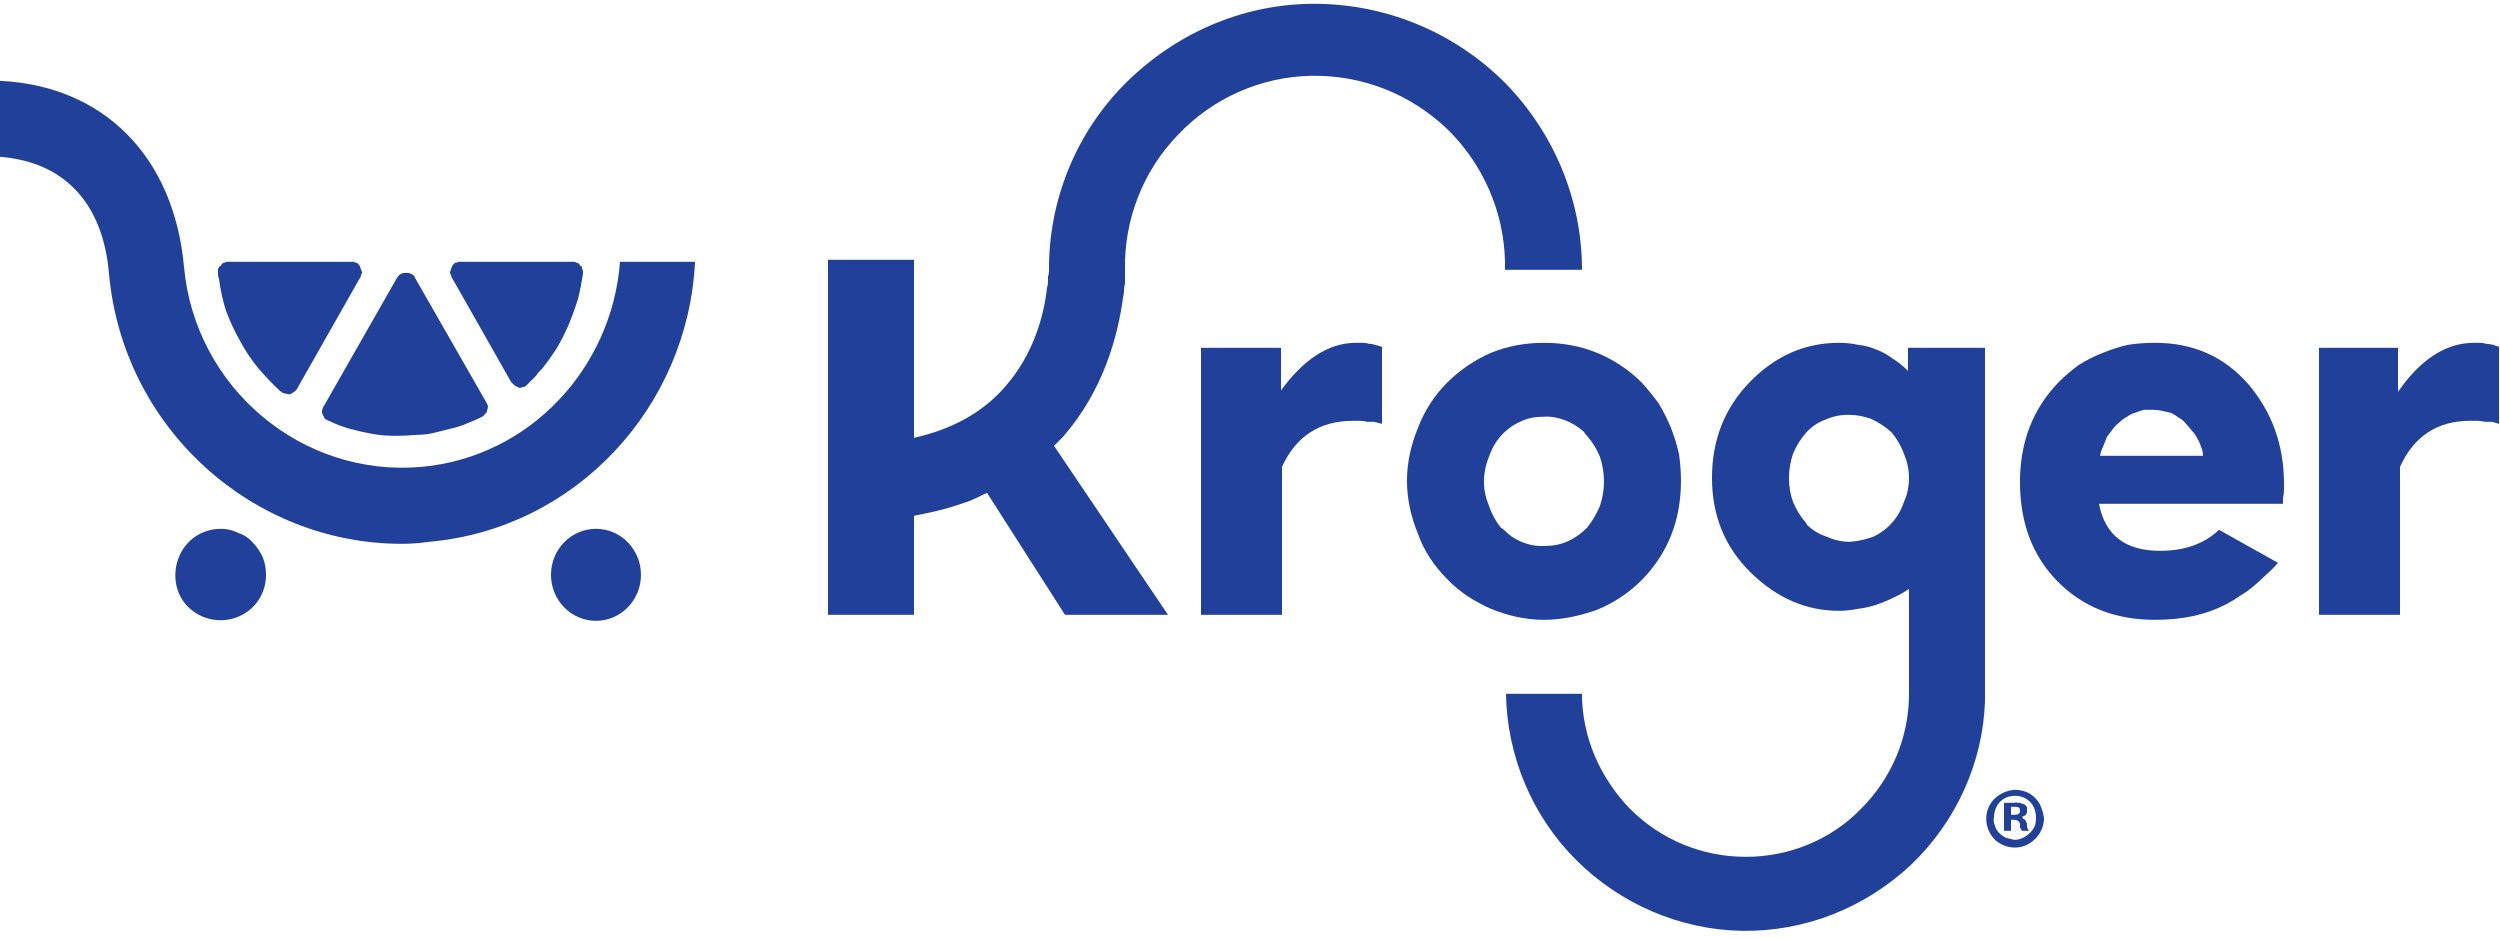
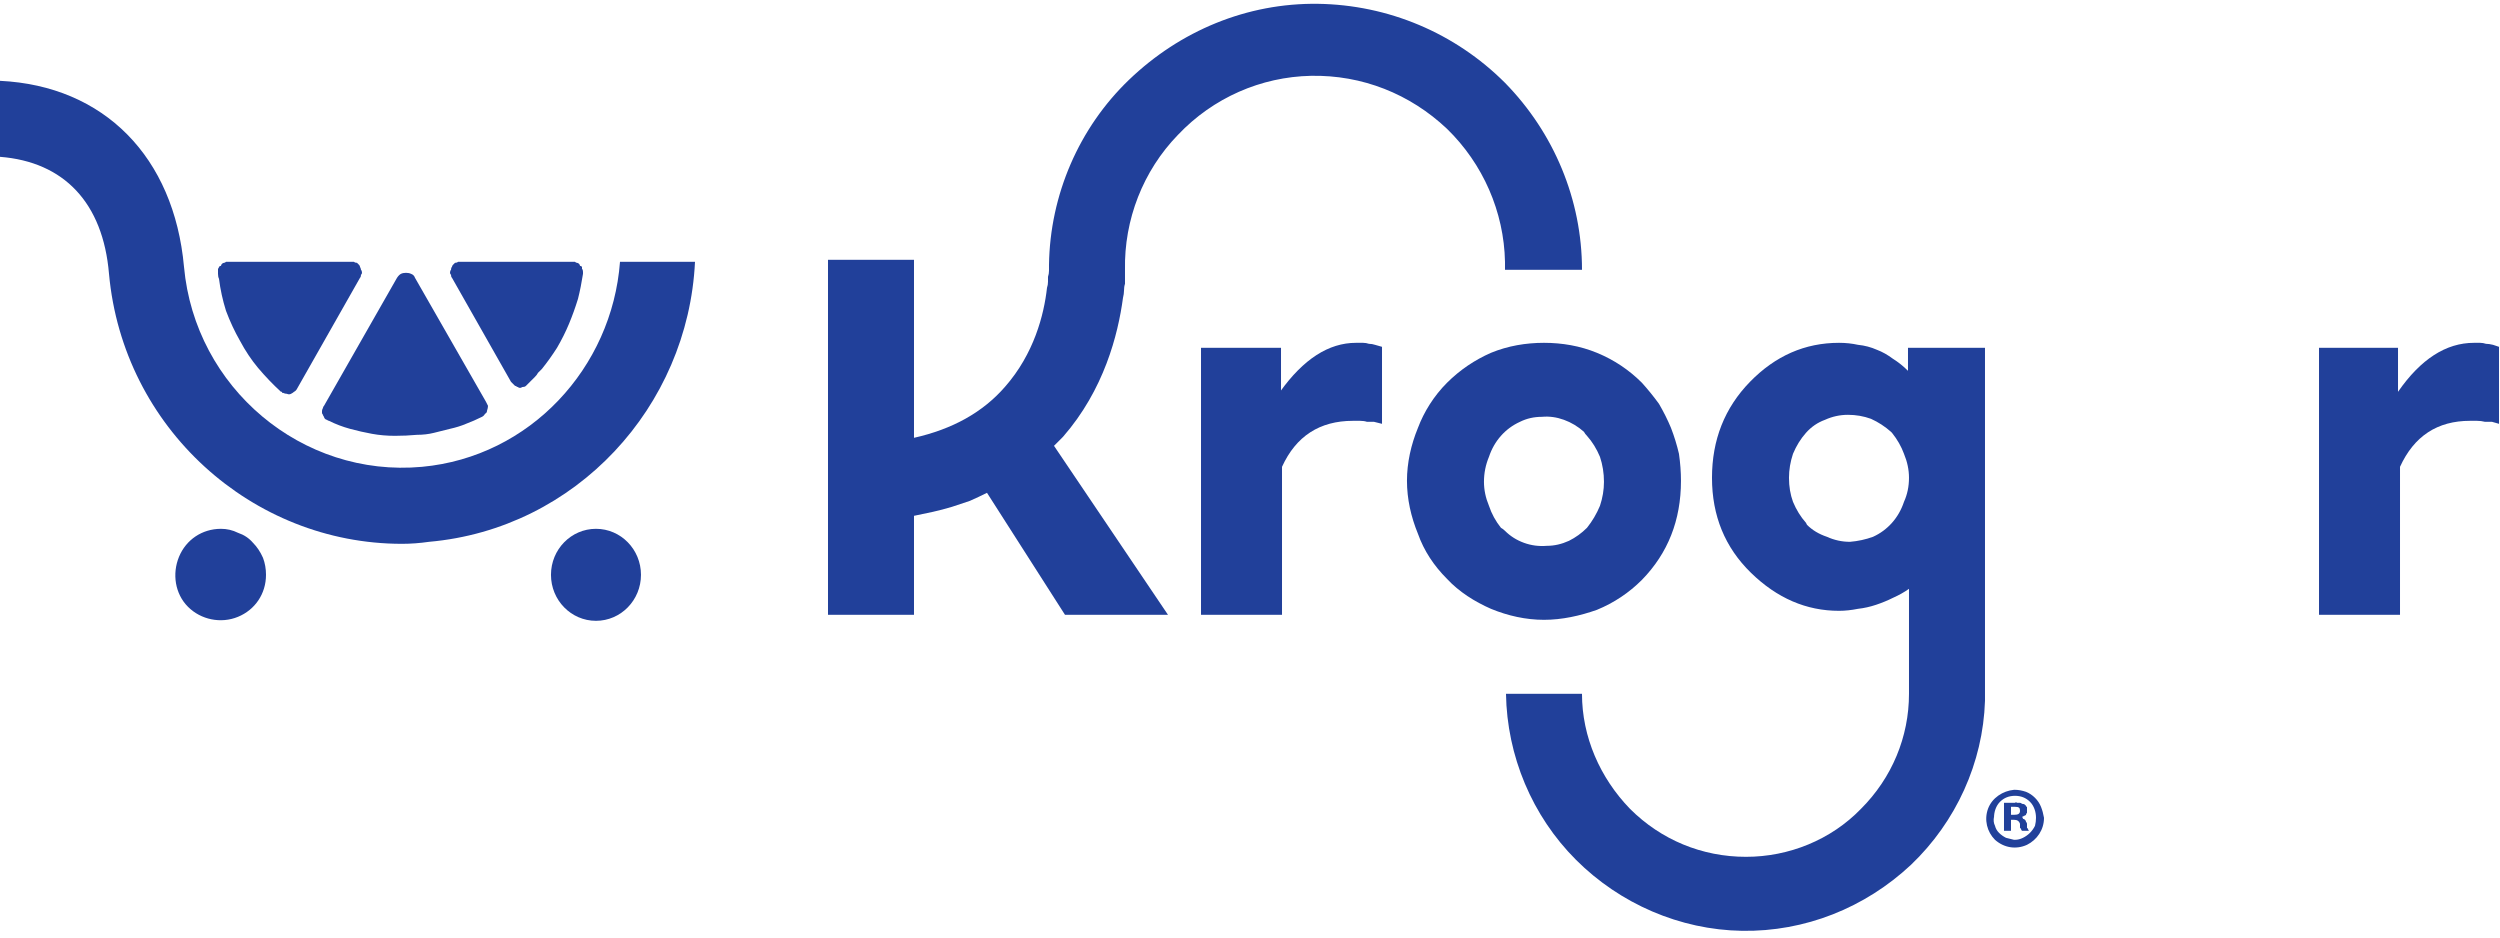
<svg xmlns="http://www.w3.org/2000/svg" width="600" height="225" viewBox="0 0 600 225" fill="none">
  <g clip-path="url(#clip0_489_64)">
    <path d="M307.202 94.037C312.802 86.197 318.882 82.277 325.442 82.277C325.922 82.277 326.482 82.277 327.122 82.277C327.602 82.277 328.082 82.357 328.562 82.517C329.042 82.517 329.522 82.597 330.002 82.757C330.642 82.917 331.202 83.077 331.682 83.237V101.717C331.042 101.557 330.402 101.397 329.762 101.237C329.282 101.237 328.722 101.237 328.082 101.237C327.602 101.077 327.042 100.997 326.402 100.997C325.922 100.997 325.362 100.997 324.722 100.997C316.722 100.997 311.042 104.677 307.682 112.037V147.557H288.242V83.477H307.442V94.037" fill="#21409A" />
    <path fill-rule="evenodd" clip-rule="evenodd" d="M394.072 139.157C390.952 142.277 387.352 144.677 383.272 146.357C379.192 147.797 374.872 148.757 370.552 148.757C366.232 148.757 361.912 147.797 357.832 146.117C353.992 144.437 350.152 142.037 347.272 138.917C344.152 135.797 341.752 132.197 340.312 128.117C338.632 124.037 337.672 119.717 337.672 115.397C337.672 111.077 338.632 106.757 340.312 102.677C341.752 98.837 344.152 94.997 347.272 91.877C350.392 88.757 353.992 86.357 357.832 84.677C361.912 82.997 366.232 82.277 370.552 82.277C374.872 82.277 379.192 82.997 383.272 84.677C387.352 86.357 390.952 88.757 394.072 91.877C395.512 93.477 396.872 95.157 398.152 96.917C399.272 98.837 400.232 100.757 401.032 102.677C401.832 104.757 402.472 106.837 402.952 108.917C403.272 111.157 403.432 113.317 403.432 115.397C403.432 124.837 400.312 132.757 394.072 139.157ZM360.232 126.677C360.552 126.837 360.872 127.077 361.192 127.397C362.472 128.677 363.992 129.637 365.752 130.277C367.512 130.917 369.352 131.157 371.272 130.997C373.032 130.997 374.792 130.597 376.552 129.797C378.152 128.997 379.592 127.957 380.872 126.677C382.152 125.077 383.192 123.317 383.992 121.397C384.632 119.477 384.952 117.557 384.952 115.637C384.952 113.557 384.632 111.557 383.992 109.637C383.192 107.717 382.152 106.037 380.872 104.597C380.552 104.277 380.312 103.957 380.152 103.637C378.712 102.357 377.112 101.397 375.352 100.757C373.592 100.117 371.832 99.877 370.072 100.037C368.152 100.037 366.392 100.437 364.792 101.237C363.032 102.037 361.512 103.157 360.232 104.597C358.952 106.037 357.992 107.717 357.352 109.637C356.552 111.557 356.152 113.557 356.152 115.637C356.152 117.557 356.552 119.477 357.352 121.397C357.992 123.317 358.952 125.077 360.232 126.677Z" fill="#21409A" />
-     <path fill-rule="evenodd" clip-rule="evenodd" d="M517.197 82.277C526.317 82.277 533.757 85.557 539.517 92.117C545.277 98.837 548.157 106.837 548.157 116.117C548.157 116.597 548.157 117.077 548.157 117.557C548.157 118.197 548.077 118.837 547.917 119.477C547.917 119.637 547.917 119.717 547.917 119.717C547.917 119.877 547.917 120.037 547.917 120.197C547.917 120.357 547.917 120.517 547.917 120.677C547.917 120.677 547.917 120.757 547.917 120.917H503.757C505.197 128.437 510.077 132.197 518.397 132.197C524.317 132.197 529.037 130.517 532.557 127.157L546.717 135.077C545.917 136.037 544.957 136.997 543.837 137.957C542.877 138.917 541.917 139.797 540.957 140.597C539.837 141.557 538.717 142.357 537.597 142.997C536.477 143.797 535.277 144.517 533.997 145.157C529.357 147.557 523.757 148.757 517.197 148.757C507.597 148.757 499.757 145.637 493.677 139.397C487.757 133.317 484.797 125.397 484.797 115.637C484.797 106.037 487.917 98.037 494.157 91.637C495.597 90.197 497.197 88.837 498.957 87.557C500.717 86.437 502.637 85.477 504.717 84.677C506.637 83.877 508.637 83.237 510.717 82.757C512.797 82.437 514.957 82.277 517.197 82.277ZM528.717 109.397C528.717 108.597 528.557 107.877 528.237 107.237C528.077 106.597 527.757 105.877 527.277 105.077C526.957 104.437 526.557 103.877 526.077 103.397C525.597 102.757 525.117 102.197 524.637 101.717C524.157 101.077 523.597 100.597 522.957 100.277C522.317 99.797 521.677 99.397 521.037 99.077C520.397 98.917 519.677 98.757 518.877 98.597C518.237 98.437 517.517 98.357 516.717 98.357C516.077 98.357 515.357 98.357 514.557 98.357C513.917 98.517 513.197 98.757 512.397 99.077C511.757 99.237 511.117 99.557 510.477 100.037C509.837 100.357 509.277 100.757 508.797 101.237C508.157 101.717 507.597 102.277 507.117 102.917C506.637 103.557 506.157 104.197 505.677 104.837C505.357 105.637 505.037 106.437 504.717 107.237C504.397 107.877 504.157 108.597 503.997 109.397H528.717Z" fill="#21409A" />
    <path d="M593.523 82.277C594.163 82.277 594.723 82.277 595.203 82.277C595.683 82.277 596.163 82.357 596.643 82.517C597.123 82.517 597.683 82.597 598.323 82.757C598.803 82.917 599.283 83.077 599.763 83.237V101.717C599.123 101.557 598.563 101.397 598.083 101.237C597.443 101.237 596.883 101.237 596.403 101.237C595.763 101.077 595.123 100.997 594.483 100.997C594.003 100.997 593.443 100.997 592.803 100.997C584.963 100.997 579.363 104.677 576.003 112.037V147.557H556.562V83.477H575.523V94.037C580.963 86.197 587.043 82.277 593.763 82.277" fill="#21409A" />
    <path d="M269.519 71.476C268.319 80.356 264.959 93.556 255.119 104.836C254.319 105.636 253.599 106.356 252.959 106.996L280.319 147.556H255.599L236.879 118.276C235.599 118.916 234.239 119.556 232.799 120.196C231.359 120.676 229.919 121.156 228.479 121.636C226.879 122.116 225.359 122.516 223.919 122.836C222.479 123.156 220.959 123.476 219.359 123.796V147.556H198.719V62.356H219.359V105.076C228.639 102.996 235.919 98.916 241.199 92.836C248.159 84.916 250.559 75.556 251.279 69.076C251.439 68.596 251.519 68.116 251.519 67.636C251.519 67.316 251.519 66.916 251.519 66.436C251.679 65.956 251.759 65.476 251.759 64.996C251.759 64.516 251.759 64.036 251.759 63.556C251.999 46.756 258.959 30.676 270.959 19.156C283.199 7.396 299.279 0.676 316.319 0.916C333.119 1.156 349.199 7.876 361.199 19.876C372.959 31.876 379.679 47.956 379.679 64.756H361.199C361.199 64.116 361.199 63.476 361.199 62.836C360.959 50.836 355.919 39.316 347.279 30.916C338.399 22.516 326.879 17.956 314.639 18.196C302.639 18.436 291.119 23.476 282.719 32.356C274.319 40.996 269.759 52.756 269.999 64.756C269.999 65.396 269.999 65.956 269.999 66.436C269.999 66.916 269.999 67.476 269.999 68.116C269.839 68.596 269.759 69.156 269.759 69.796C269.759 70.276 269.679 70.836 269.519 71.476Z" fill="#21409A" />
    <path fill-rule="evenodd" clip-rule="evenodd" d="M476.397 168.197C475.917 183.077 469.437 197.237 458.637 207.557C447.597 217.877 433.197 223.637 418.077 223.397C403.197 223.157 388.797 216.917 378.237 206.357C367.677 195.797 361.677 181.397 361.438 166.517H379.677C379.677 176.837 383.997 186.677 391.197 194.117C398.637 201.557 408.477 205.637 419.037 205.637C429.357 205.637 439.437 201.557 446.637 194.117C454.077 186.677 458.157 176.837 458.157 166.517V141.317C457.037 142.117 455.757 142.837 454.317 143.477C453.037 144.117 451.677 144.677 450.237 145.157C448.797 145.637 447.357 145.957 445.917 146.117C444.317 146.437 442.797 146.597 441.357 146.597C433.517 146.597 426.477 143.557 420.237 137.477C413.997 131.397 410.877 123.797 410.877 114.677C410.877 105.557 413.917 97.877 419.997 91.637C426.077 85.397 433.197 82.277 441.357 82.277C442.957 82.277 444.477 82.437 445.917 82.757C447.517 82.917 449.037 83.317 450.477 83.957C451.757 84.437 453.037 85.157 454.317 86.117C455.597 86.917 456.797 87.877 457.917 88.997V83.477H476.397V168.197ZM454.077 125.477C455.357 124.037 456.317 122.357 456.957 120.437C457.757 118.677 458.157 116.757 458.157 114.677C458.157 112.757 457.757 110.837 456.957 108.917C456.317 107.157 455.357 105.477 454.077 103.877L453.837 103.637C452.397 102.357 450.797 101.317 449.037 100.517C447.277 99.877 445.437 99.557 443.517 99.557C441.597 99.557 439.757 99.957 437.997 100.757C436.237 101.397 434.717 102.437 433.437 103.877C432.157 105.317 431.117 106.997 430.317 108.917C429.677 110.837 429.357 112.757 429.357 114.677C429.357 116.757 429.677 118.677 430.317 120.437C431.117 122.357 432.157 124.037 433.437 125.477L433.677 125.957C434.957 127.237 436.557 128.197 438.477 128.837C440.237 129.637 442.077 130.037 443.997 130.037C445.917 129.877 447.757 129.477 449.517 128.837C451.277 128.037 452.797 126.917 454.077 125.477Z" fill="#21409A" />
    <path fill-rule="evenodd" clip-rule="evenodd" d="M490.559 196.275C490.559 199.155 488.879 201.555 486.479 202.755C483.839 203.955 480.959 203.475 478.799 201.555C476.879 199.635 476.159 196.755 477.119 194.115C478.079 191.475 480.719 189.795 483.359 189.555H483.599C484.399 189.555 485.279 189.715 486.239 190.035C487.039 190.355 487.759 190.835 488.399 191.475C489.039 192.115 489.519 192.835 489.839 193.635C490.159 194.435 490.399 195.315 490.559 196.275ZM478.559 196.035C478.399 196.835 478.479 197.555 478.799 198.195C478.959 198.835 479.279 199.395 479.759 199.875C480.239 200.355 480.799 200.755 481.439 201.075C482.079 201.235 482.719 201.395 483.359 201.555H483.599C484.239 201.555 484.879 201.395 485.519 201.075C486.159 200.755 486.719 200.355 487.199 199.875C487.679 199.395 488.079 198.835 488.399 198.195C488.559 197.555 488.639 196.915 488.639 196.275C488.639 194.835 488.159 193.395 487.199 192.435C486.239 191.475 485.039 190.995 483.599 190.995C482.159 190.995 480.959 191.475 479.999 192.435C479.039 193.395 478.559 194.835 478.559 196.275V196.035ZM482.639 199.395H480.959V192.675C481.279 192.675 481.519 192.675 481.679 192.675C481.839 192.675 482.079 192.675 482.399 192.675C482.559 192.675 482.719 192.675 482.879 192.675C483.199 192.675 483.439 192.675 483.599 192.675C483.759 192.515 483.919 192.515 484.079 192.675C484.399 192.675 484.639 192.675 484.799 192.675C484.959 192.675 485.119 192.755 485.279 192.915C485.599 192.915 485.839 192.995 485.999 193.155C485.999 193.155 486.079 193.235 486.239 193.395C486.239 193.555 486.319 193.635 486.479 193.635C486.479 193.795 486.479 193.955 486.479 194.115C486.479 194.275 486.479 194.435 486.479 194.595C486.479 194.755 486.479 194.915 486.479 195.075C486.319 195.235 486.239 195.395 486.239 195.555C486.079 195.715 485.919 195.795 485.759 195.795C485.599 195.955 485.439 196.035 485.279 196.035C485.439 196.195 485.519 196.355 485.519 196.515C485.679 196.515 485.839 196.595 485.999 196.755C486.159 196.915 486.239 197.075 486.239 197.235C486.399 197.395 486.479 197.555 486.479 197.715C486.479 197.875 486.479 198.035 486.479 198.195C486.479 198.355 486.479 198.515 486.479 198.675C486.639 198.835 486.719 198.915 486.719 198.915C486.719 199.075 486.799 199.235 486.959 199.395H485.279C485.119 199.235 485.039 199.075 485.039 198.915C485.039 198.915 484.959 198.835 484.799 198.675C484.799 198.515 484.799 198.355 484.799 198.195C484.799 198.035 484.799 197.875 484.799 197.715C484.559 196.995 484.079 196.755 483.359 196.755H482.639V199.395ZM482.639 195.555H483.359C484.319 195.555 484.799 195.315 484.799 194.595C484.799 193.875 484.559 193.635 483.599 193.635C483.439 193.635 483.359 193.635 483.359 193.635C483.199 193.635 483.119 193.635 483.119 193.635C482.959 193.635 482.879 193.635 482.879 193.635C482.719 193.635 482.639 193.635 482.639 193.635V195.555Z" fill="#21409A" />
    <path d="M63.84 137.956C63.84 142.516 61.2 146.356 57.12 148.036C53.04 149.716 48.24 148.756 45.12 145.636C42 142.516 41.28 137.716 42.96 133.636C44.64 129.556 48.48 126.916 53.04 126.916C54.48 126.916 55.84 127.236 57.12 127.876C58.56 128.356 59.76 129.156 60.72 130.276C61.68 131.236 62.48 132.436 63.12 133.876C63.6 135.156 63.84 136.516 63.84 137.956Z" fill="#21409A" />
    <path d="M143.034 148.996C148.999 148.996 153.834 144.053 153.834 137.956C153.834 131.859 148.999 126.916 143.034 126.916C137.07 126.916 132.234 131.859 132.234 137.956C132.234 144.053 137.07 148.996 143.034 148.996Z" fill="#21409A" />
    <path d="M52.32 65.718C52.32 65.558 52.32 65.398 52.32 65.238C52.32 64.918 52.32 64.678 52.32 64.518C52.48 64.358 52.56 64.198 52.56 64.038C52.72 63.878 52.88 63.798 53.04 63.798C53.04 63.638 53.12 63.478 53.28 63.318C53.44 63.158 53.6 63.078 53.76 63.078C53.92 63.078 54.08 62.998 54.24 62.838C54.4 62.838 54.56 62.838 54.72 62.838H84.24C84.56 62.838 84.8 62.838 84.96 62.838C85.12 62.998 85.36 63.078 85.68 63.078C85.84 63.238 86 63.398 86.16 63.558C86.32 63.718 86.4 63.878 86.4 64.038C86.56 64.358 86.64 64.598 86.64 64.758C86.8 64.918 86.88 65.158 86.88 65.478C86.88 65.638 86.8 65.798 86.64 65.958C86.64 66.278 86.56 66.518 86.4 66.678L71.28 93.318C71.12 93.638 70.88 93.878 70.56 94.038C70.4 94.198 70.16 94.358 69.84 94.518C69.52 94.678 69.2 94.678 68.88 94.518C68.56 94.518 68.24 94.438 67.92 94.278C67.92 94.278 67.84 94.278 67.68 94.278C67.68 94.118 67.68 94.038 67.68 94.038C67.52 94.038 67.44 94.038 67.44 94.038C65.52 92.278 63.68 90.358 61.92 88.278C60.32 86.358 58.88 84.198 57.6 81.798C56.32 79.558 55.2 77.158 54.24 74.598C53.44 72.038 52.88 69.478 52.56 66.918C52.4 66.598 52.32 66.198 52.32 65.718ZM100.08 104.358C98.32 104.518 96.56 104.598 94.8 104.598C92.88 104.598 91.04 104.438 89.28 104.118C87.52 103.798 85.76 103.398 84 102.918C82.24 102.438 80.56 101.798 78.96 100.998C78.8 100.998 78.64 100.918 78.48 100.758C78.32 100.758 78.16 100.678 78 100.518C77.84 100.358 77.76 100.198 77.76 100.038C77.6 99.878 77.52 99.718 77.52 99.558C77.36 99.398 77.28 99.238 77.28 99.078C77.28 98.918 77.28 98.758 77.28 98.598C77.28 98.438 77.36 98.198 77.52 97.878C77.52 97.718 77.6 97.558 77.76 97.398L95.28 66.678C95.6 66.198 95.92 65.878 96.24 65.718C96.56 65.558 96.96 65.478 97.44 65.478C97.92 65.478 98.32 65.558 98.64 65.718C99.12 65.878 99.44 66.198 99.6 66.678L116.64 96.438C116.8 96.758 116.96 97.078 117.12 97.398C117.12 97.718 117.04 98.118 116.88 98.598C116.88 98.918 116.72 99.158 116.4 99.318C116.24 99.638 116 99.878 115.68 100.038C114.4 100.678 113.12 101.238 111.84 101.718C110.72 102.198 109.44 102.598 108 102.918C106.72 103.238 105.44 103.558 104.16 103.878C102.88 104.198 101.52 104.358 100.08 104.358ZM130.08 88.518C129.76 88.838 129.44 89.158 129.12 89.478C128.96 89.798 128.72 90.118 128.4 90.438C128.08 90.758 127.76 91.078 127.44 91.398C127.12 91.718 126.8 92.038 126.48 92.358C126.48 92.358 126.4 92.438 126.24 92.598C126.08 92.758 125.92 92.838 125.76 92.838C125.44 92.838 125.2 92.918 125.04 93.078C124.88 93.078 124.72 93.078 124.56 93.078C124.4 92.918 124.24 92.838 124.08 92.838C123.92 92.678 123.76 92.598 123.6 92.598C123.44 92.438 123.28 92.278 123.12 92.118C122.96 91.958 122.8 91.798 122.64 91.638L108.48 66.678C108.32 66.518 108.24 66.278 108.24 65.958C108.08 65.798 108 65.638 108 65.478C108 65.158 108.08 64.918 108.24 64.758C108.24 64.438 108.32 64.198 108.48 64.038C108.48 63.878 108.56 63.718 108.72 63.558C108.88 63.398 109.04 63.238 109.2 63.078C109.52 63.078 109.76 62.998 109.92 62.838C110.08 62.838 110.32 62.838 110.64 62.838H137.52C137.68 62.838 137.84 62.838 138 62.838C138.16 62.998 138.32 63.078 138.48 63.078C138.64 63.078 138.8 63.158 138.96 63.318C139.12 63.478 139.2 63.638 139.2 63.798C139.36 63.798 139.52 63.878 139.68 64.038C139.68 64.198 139.68 64.358 139.68 64.518C139.84 64.678 139.92 64.918 139.92 65.238C139.92 65.398 139.92 65.558 139.92 65.718C139.6 67.798 139.2 69.798 138.72 71.718C138.08 73.798 137.36 75.798 136.56 77.718C135.76 79.638 134.8 81.558 133.68 83.478C132.56 85.238 131.36 86.918 130.08 88.518Z" fill="#21409A" />
    <path d="M166.8 62.838C165.12 97.638 138.24 126.918 102.96 130.038C100.72 130.358 98.56 130.518 96.48 130.518C60.48 130.518 29.52 102.678 26.16 65.718C24.72 48.678 15.36 38.838 0 37.638V19.398C24.96 20.598 41.76 37.638 44.16 64.038C46.8 93.078 72.48 114.678 101.28 112.038C127.2 109.638 146.88 88.278 148.8 62.838H166.8Z" fill="#21409A" />
  </g>
  <defs>
    <clipPath id="clip0_489_64">
      <rect width="600" height="223.2" fill="white" transform="translate(0 0.918)" />
    </clipPath>
  </defs>
</svg>